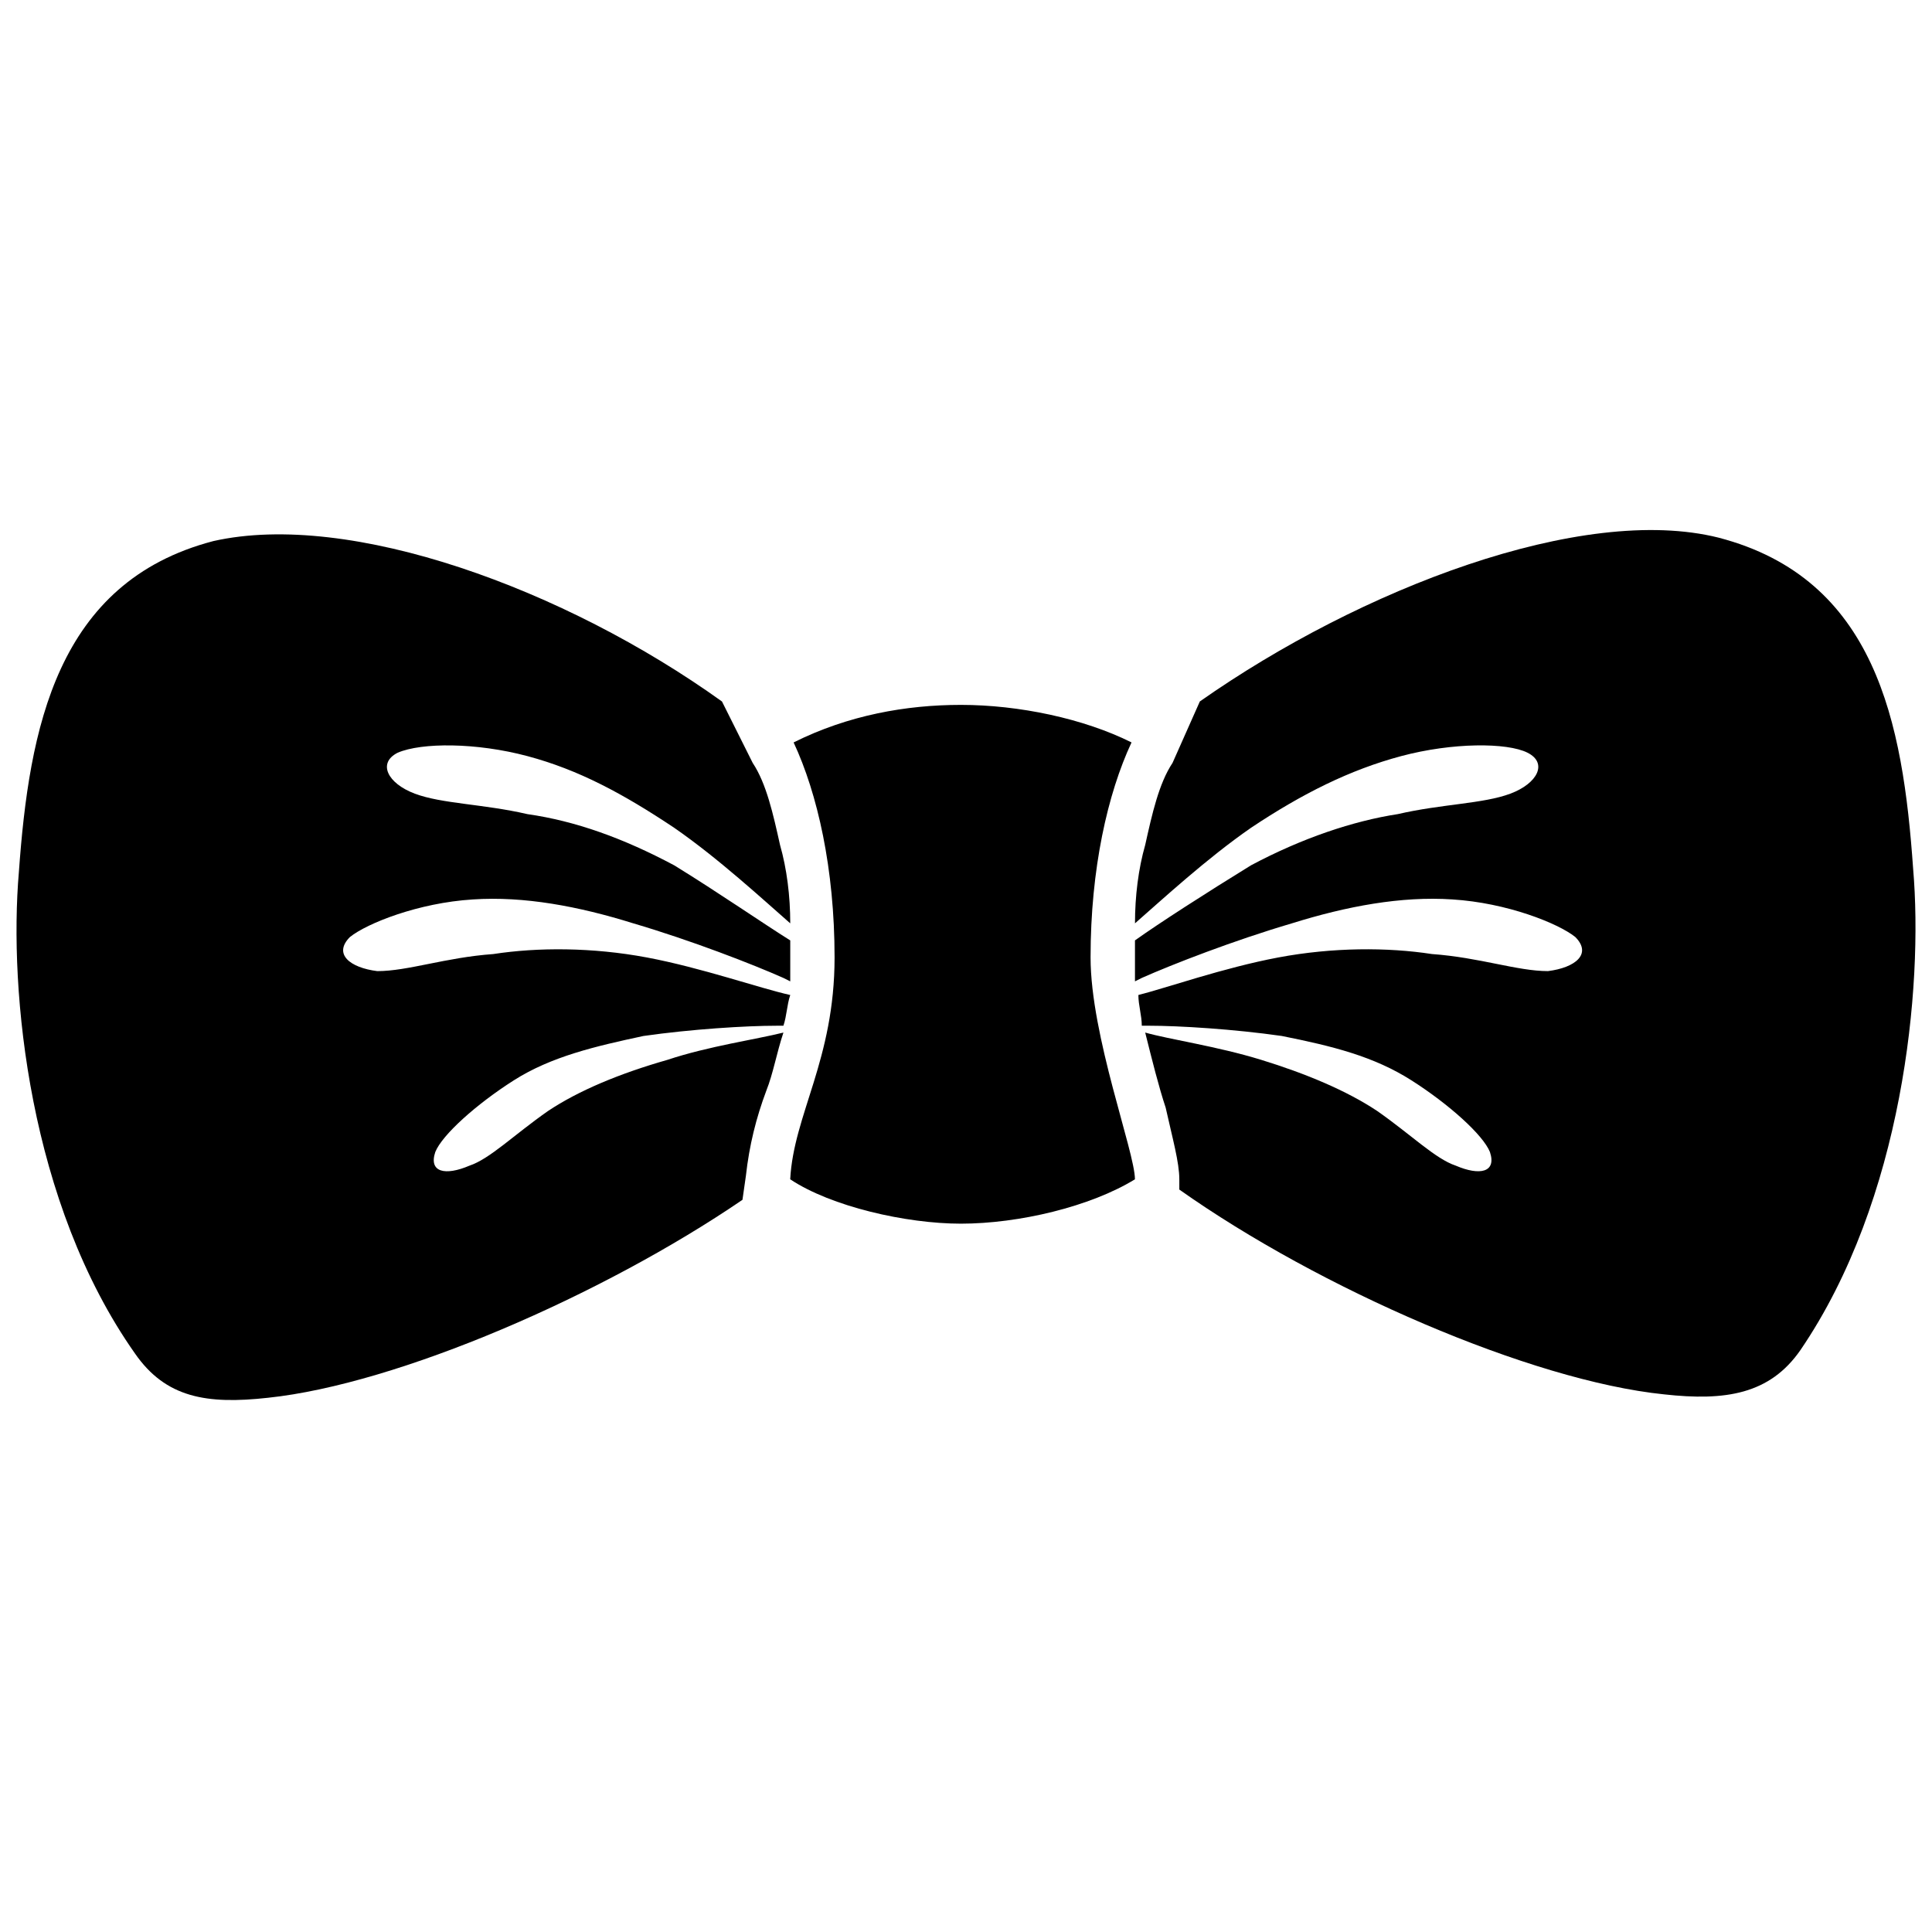
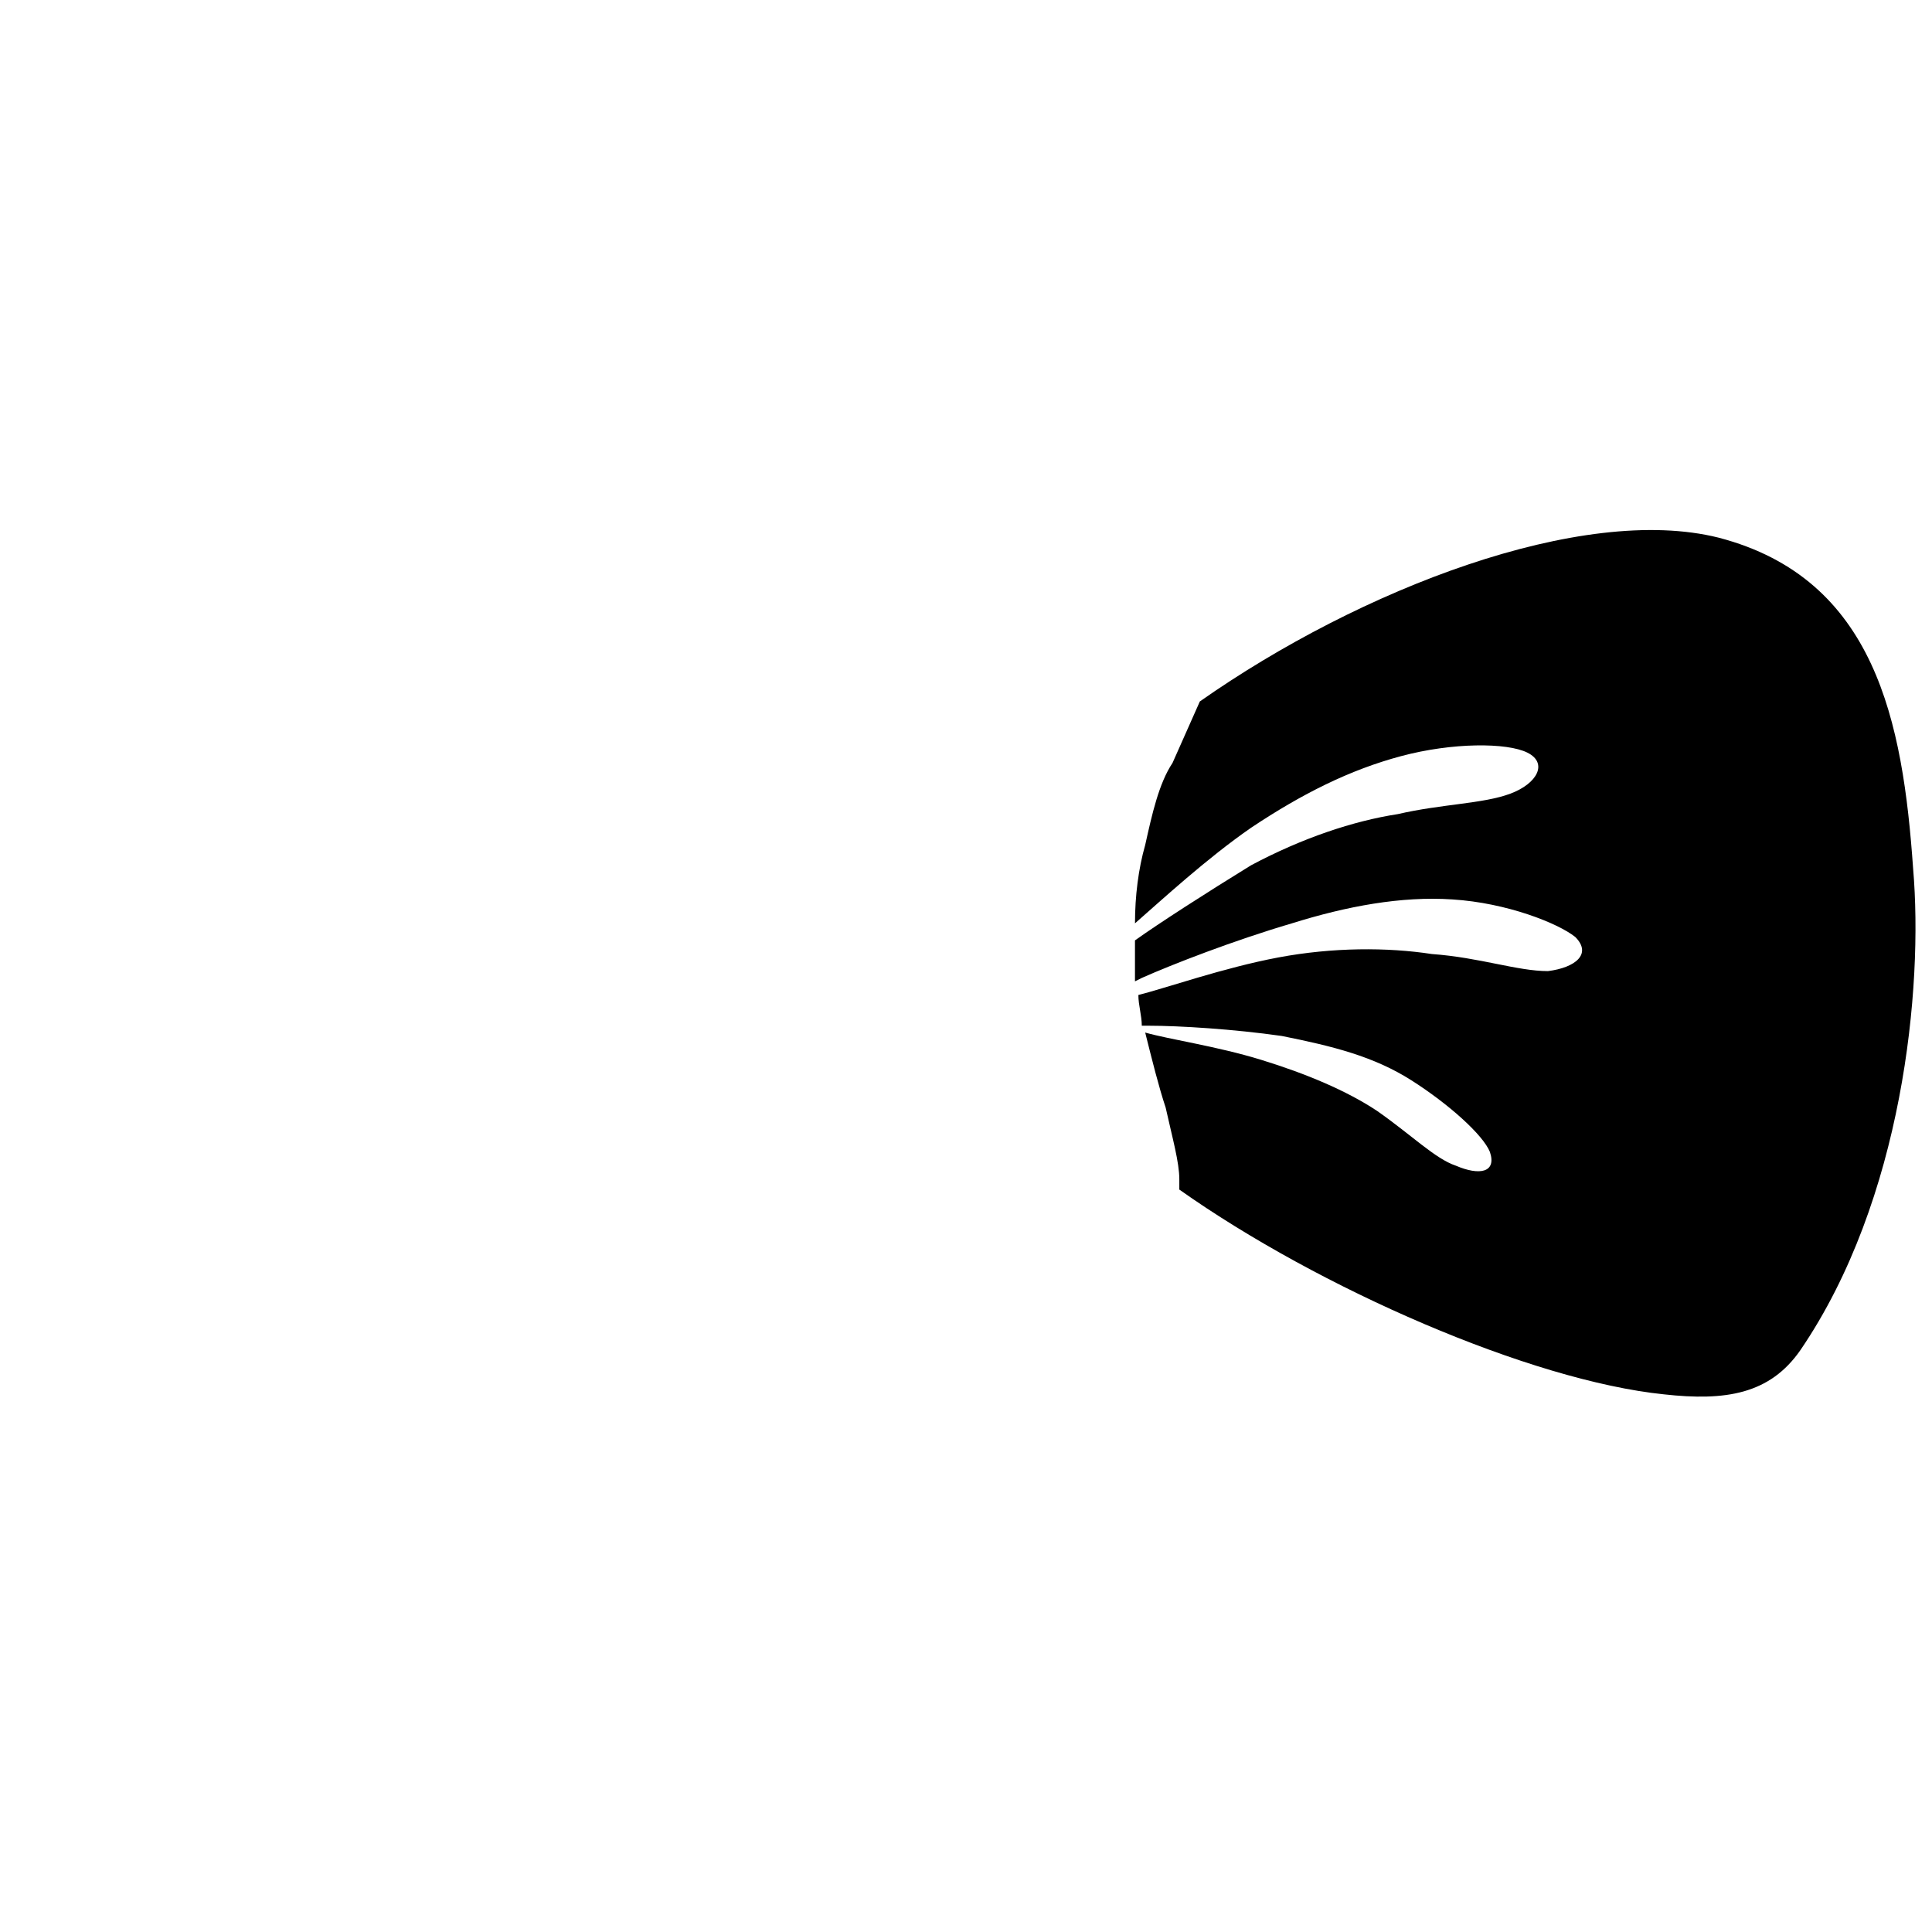
<svg xmlns="http://www.w3.org/2000/svg" width="800px" height="800px" version="1.1" viewBox="144 144 512 512">
  <defs>
    <clipPath id="b">
-       <path d="m148.09 285h205.91v231h-205.91z" />
-     </clipPath>
+       </clipPath>
    <clipPath id="a">
      <path d="m444 284h207.9v231h-207.9z" />
    </clipPath>
  </defs>
-   <path d="m354.32 340.75c14.473-7.234 29.848-9.949 44.32-9.949 15.375 0 32.562 3.617 45.227 9.949-6.332 13.566-10.855 33.465-10.855 56.984 0 20.805 11.758 51.559 11.758 58.793-11.758 7.234-30.754 11.758-46.129 11.758-14.473 0-34.371-4.523-45.227-11.758 0.906-17.188 11.758-31.656 11.758-58.793 0-23.516-4.523-43.418-10.855-56.984z" fill-rule="evenodd" />
  <g clip-path="url(#b)">
    <path d="m335.33 329.9c-41.605-29.848-98.59-50.652-134.77-42.512-41.605 10.855-48.844 49.746-51.559 87.738-2.715 31.656 2.715 87.738 30.754 127.54 8.141 11.758 18.996 13.566 35.277 11.758 34.371-3.617 88.641-27.137 125.73-52.461l0.906-6.332c0.906-8.141 2.715-15.375 5.426-22.613 1.809-4.523 2.715-9.949 4.523-15.375-7.234 1.809-19.898 3.617-30.754 7.234-12.664 3.617-23.516 8.141-31.656 13.566-9.047 6.332-15.375 12.664-20.805 14.473-6.332 2.715-10.855 1.809-9.047-3.617 1.809-4.523 10.855-12.664 20.805-18.996s21.707-9.047 34.371-11.758c12.664-1.809 27.137-2.715 35.277-2.715h1.809c0.906-2.715 0.906-5.426 1.809-8.141-8.141-1.809-23.516-7.234-37.988-9.949s-28.945-2.715-40.703-0.906c-12.664 0.906-22.613 4.523-30.754 4.523-7.234-0.906-11.758-4.523-7.234-9.047 4.523-3.617 18.09-9.047 32.562-9.949 13.566-0.906 28.039 1.809 42.512 6.332 15.375 4.523 31.656 10.855 39.797 14.473l1.809 0.906v-6.332-4.523c-7.234-4.523-18.996-12.664-30.754-19.898-13.566-7.234-26.23-11.758-38.895-13.566-11.758-2.715-22.613-2.715-29.848-5.426-7.234-2.715-9.949-8.141-4.523-10.855 6.332-2.715 20.805-2.715 34.371 0.906 13.566 3.617 25.324 9.949 38.895 18.996 11.758 8.141 23.516 18.996 30.754 25.324 0-7.234-0.906-14.473-2.715-20.805-1.809-8.141-3.617-16.281-7.234-21.707l-8.141-16.281z" fill-rule="evenodd" />
  </g>
  <g clip-path="url(#a)">
    <path d="m461.96 329.9c42.512-29.848 101.3-52.461 137.48-43.418 41.605 10.855 48.844 48.844 51.559 87.738 2.715 31.656-2.715 87.738-29.848 127.54-8.141 11.758-19.898 13.566-36.18 11.758-35.277-3.617-91.355-28.039-128.44-54.27v-2.715c0-4.523-1.809-10.855-3.617-18.996-1.809-5.426-3.617-12.664-5.426-19.898 6.332 1.809 18.996 3.617 30.754 7.234 11.758 3.617 22.613 8.141 30.754 13.566 9.047 6.332 15.375 12.664 20.805 14.473 6.332 2.715 10.855 1.809 9.047-3.617-1.809-4.523-10.855-12.664-20.805-18.996s-20.805-9.047-34.371-11.758c-12.664-1.809-27.137-2.715-35.277-2.715h-1.809c0-2.715-0.906-5.426-0.906-8.141 7.234-1.809 22.613-7.234 37.086-9.949 14.473-2.715 28.945-2.715 40.703-0.906 12.664 0.906 22.613 4.523 30.754 4.523 7.234-0.906 11.758-4.523 7.234-9.047-4.523-3.617-18.09-9.047-32.562-9.949-13.566-0.906-28.039 1.809-42.512 6.332-15.375 4.523-31.656 10.855-39.797 14.473l-1.809 0.906v-6.332-4.523c6.332-4.523 18.996-12.664 30.754-19.898 13.566-7.234 27.137-11.758 38.895-13.566 11.758-2.715 22.613-2.715 29.848-5.426 7.234-2.715 9.949-8.141 4.523-10.855-5.426-2.715-19.898-2.715-33.465 0.906-13.566 3.617-26.23 9.949-39.797 18.996-11.758 8.141-23.516 18.996-30.754 25.324 0-7.234 0.906-14.473 2.715-20.805 1.809-8.141 3.617-16.281 7.234-21.707l7.234-16.281z" fill-rule="evenodd" />
  </g>
</svg>